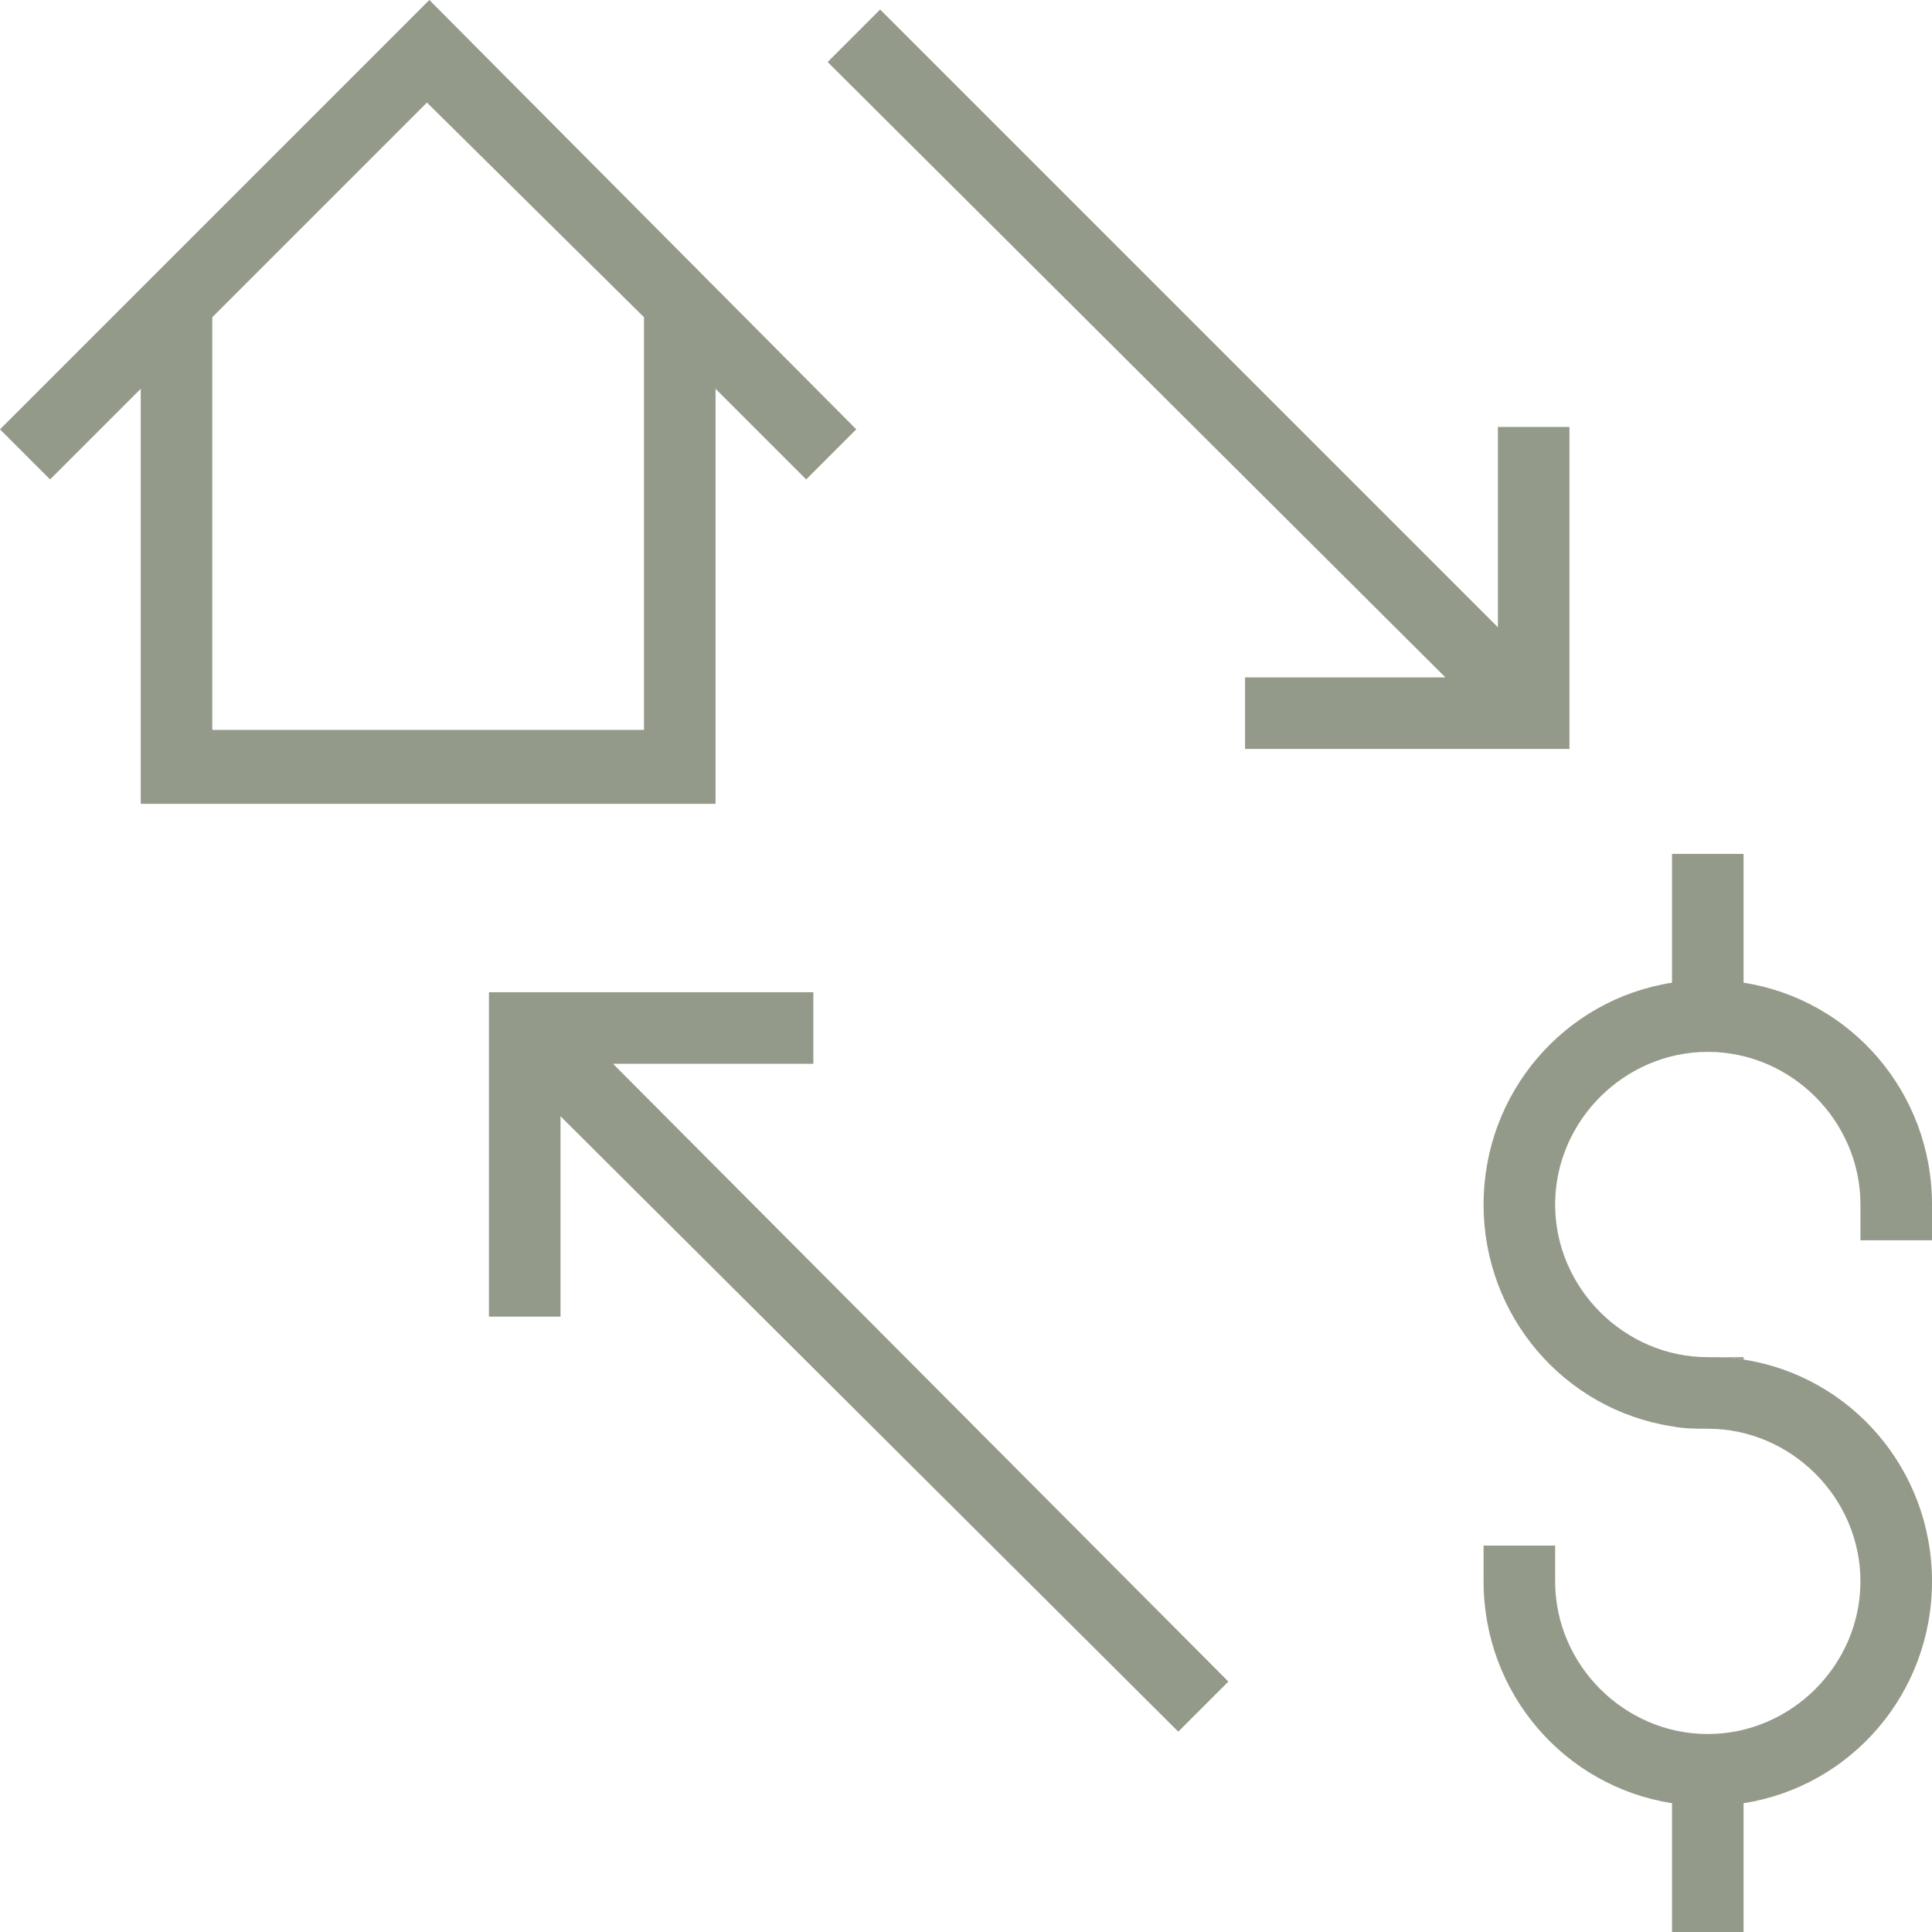
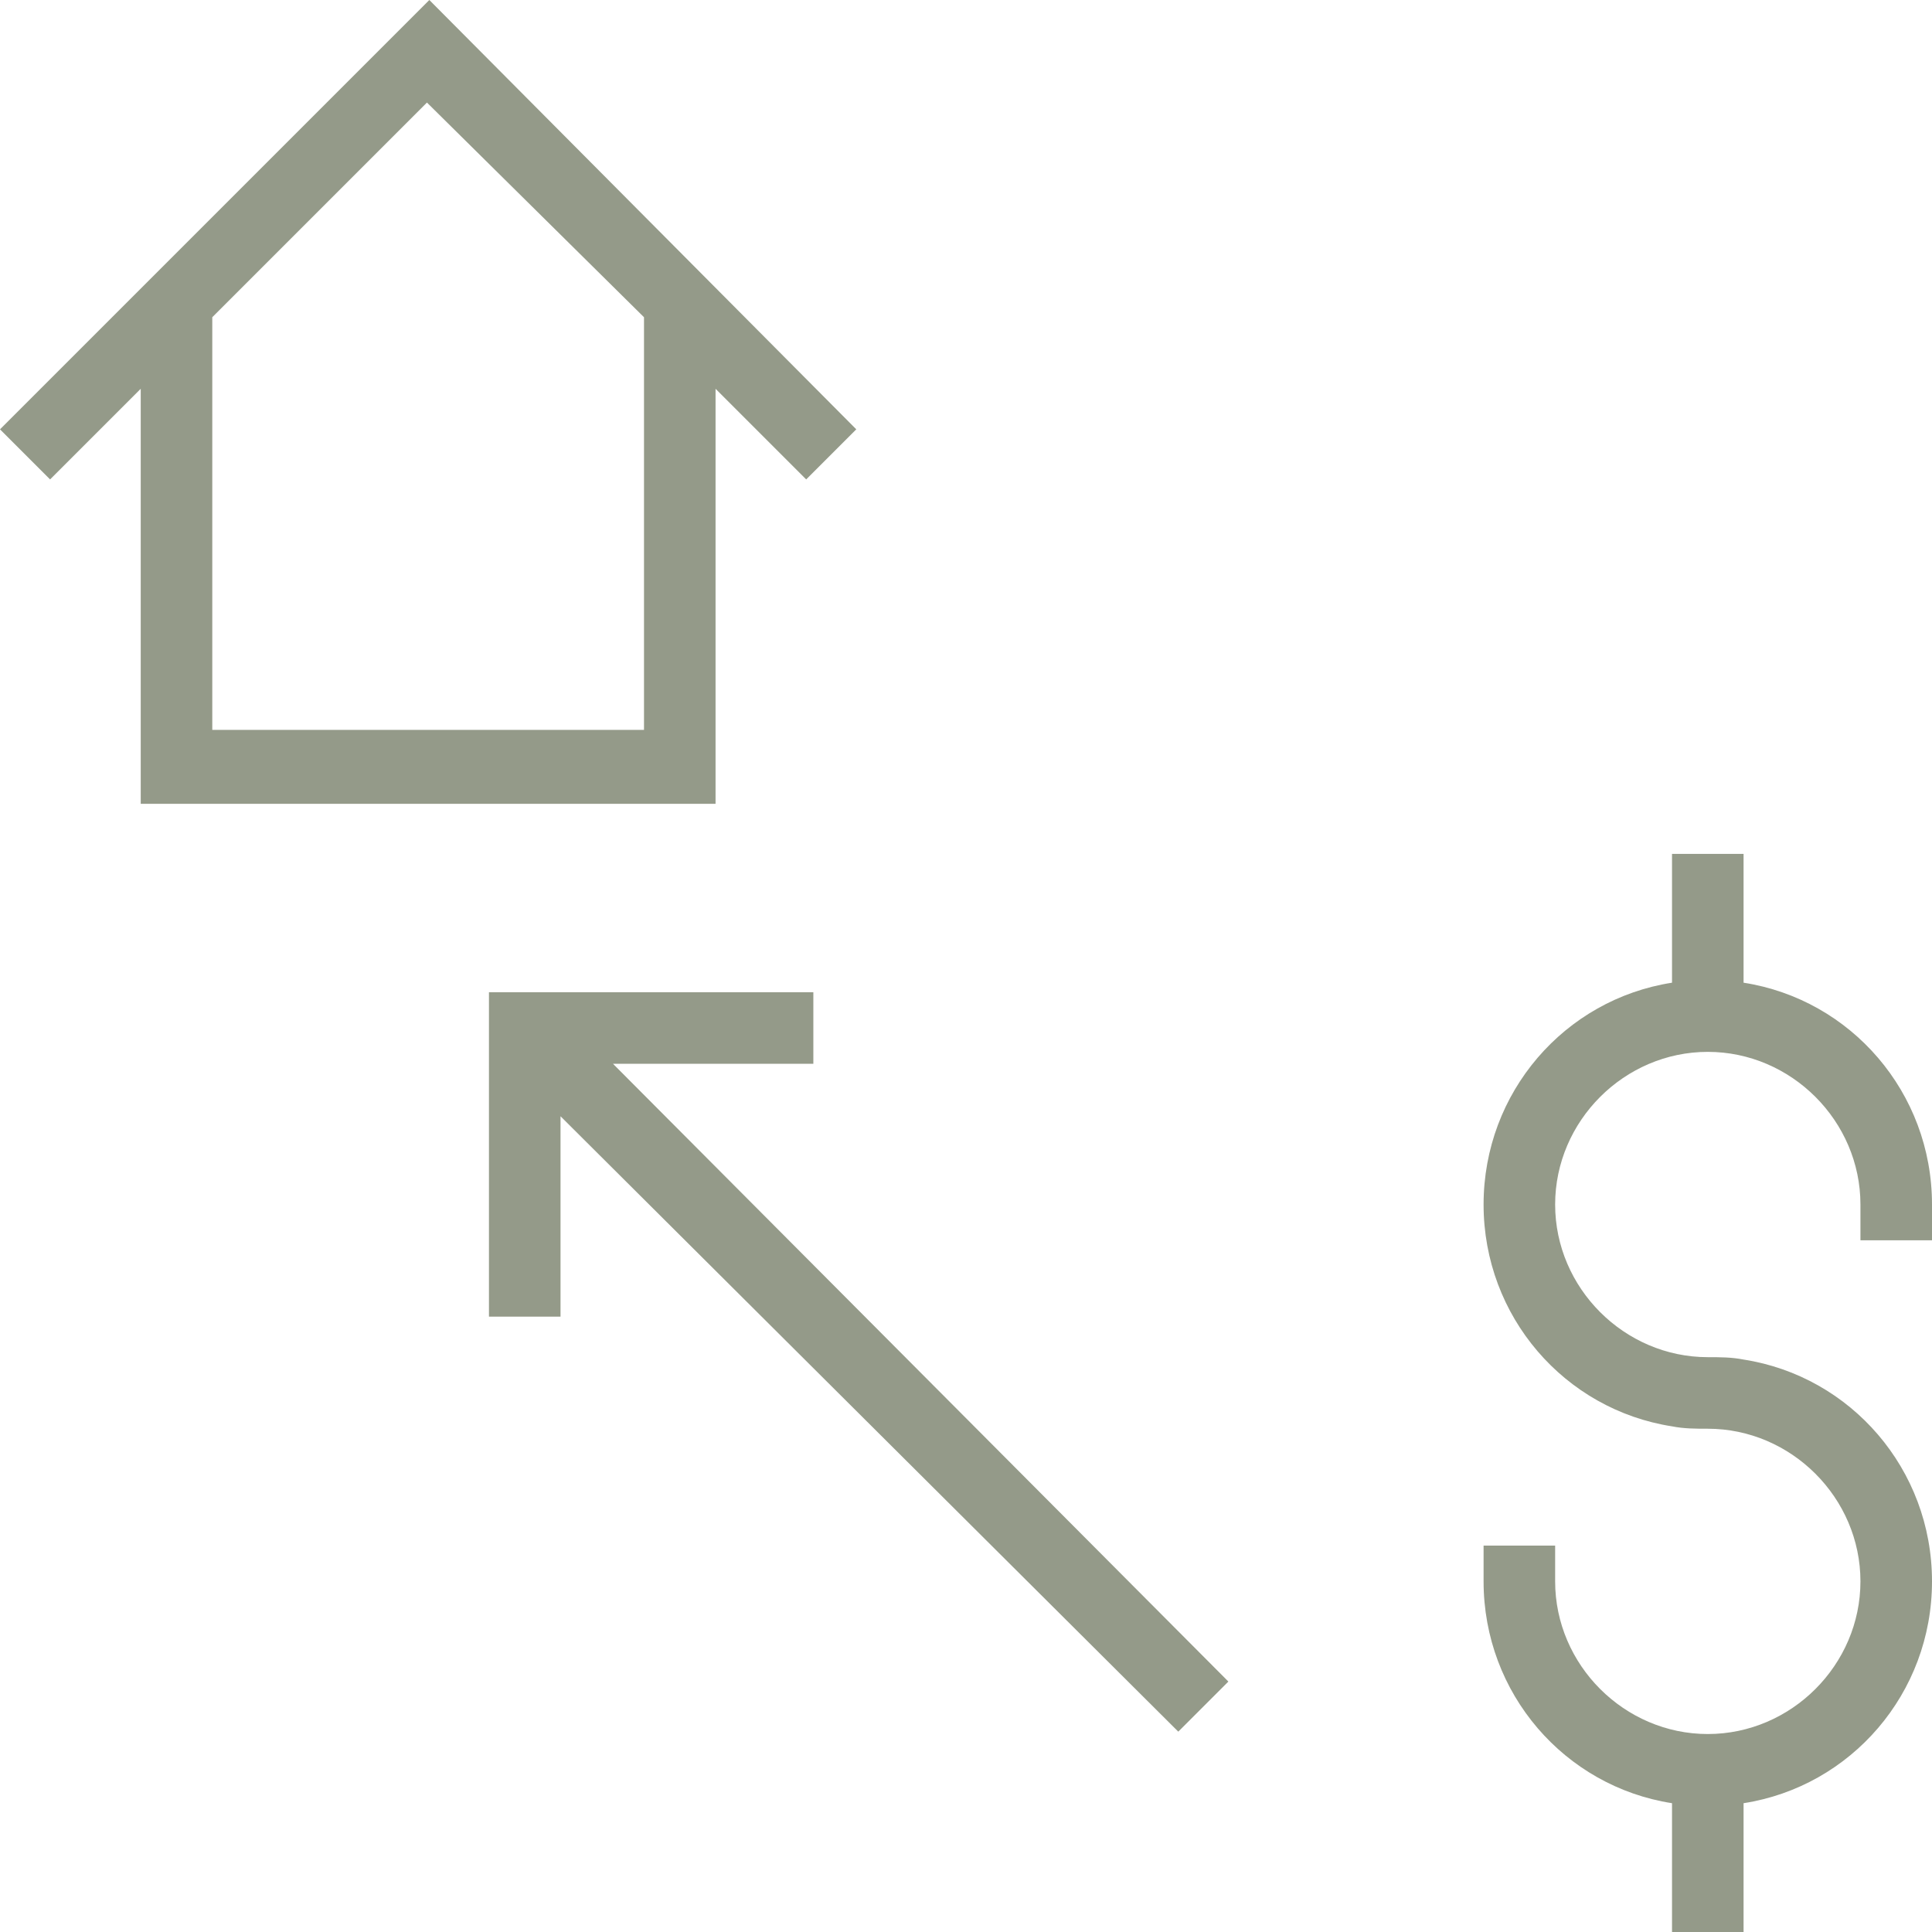
<svg xmlns="http://www.w3.org/2000/svg" version="1.1" id="Layer_1" x="0px" y="0px" width="81px" height="81px" viewBox="0 0 81 81" style="enable-background:new 0 0 81 81;" xml:space="preserve">
  <style type="text/css">
	.st0{fill:#949A89;}
</style>
  <g>
    <g>
      <g>
        <path class="st0" d="M18,0L0,18l2.1,2.1l3.8-3.8v17.4H30V16.3l3.8,3.8l2.1-2.1L18,0z M27,30.6H8.9V13.3l9-9l9.1,9V30.6z" />
      </g>
    </g>
  </g>
  <g>
    <g>
-       <polygon class="st0" points="65.8,17.9 65.8,31.4 52.2,31.4 52.2,28.4 60.6,28.4 34.7,2.6 36.9,0.4 62.8,26.3 62.8,17.9   " />
-     </g>
+       </g>
  </g>
  <g>
    <g>
      <polygon class="st0" points="51.5,70.5 49.4,72.6 23.5,46.8 23.5,55.2 20.5,55.2 20.5,41.6 34.1,41.6 34.1,44.6 25.7,44.6   " />
    </g>
  </g>
  <g>
    <path class="st0" d="M78,52v-1.5c0-3.5-2.9-6.4-6.4-6.4c-3.5,0-6.4,2.9-6.4,6.4c0,3.5,2.9,6.4,6.4,6.4c0.5,0,1,0,1.5,0.1   c4.5,0.7,7.9,4.6,7.9,9.3c0,4.7-3.4,8.6-7.9,9.3V81h-3v-5.4c-4.5-0.7-7.9-4.6-7.9-9.3v-1.5h3v1.5c0,3.5,2.9,6.4,6.4,6.4   c3.5,0,6.4-2.9,6.4-6.4c0-3.5-2.9-6.4-6.4-6.4c-0.5,0-1,0-1.5-0.1c-4.5-0.7-7.9-4.6-7.9-9.3c0-4.7,3.4-8.6,7.9-9.3v-5.4h3v5.4   c4.5,0.7,7.9,4.6,7.9,9.3V52H78z" />
-     <path class="st0" d="M73.1,56.9V57c-0.5-0.1-1-0.1-1.5-0.1H73.1z" />
  </g>
  <g>
    <path class="st0" d="M72.2,81.6h-1.5v-0.1C71.2,81.5,71.7,81.6,72.2,81.6z" />
  </g>
</svg>